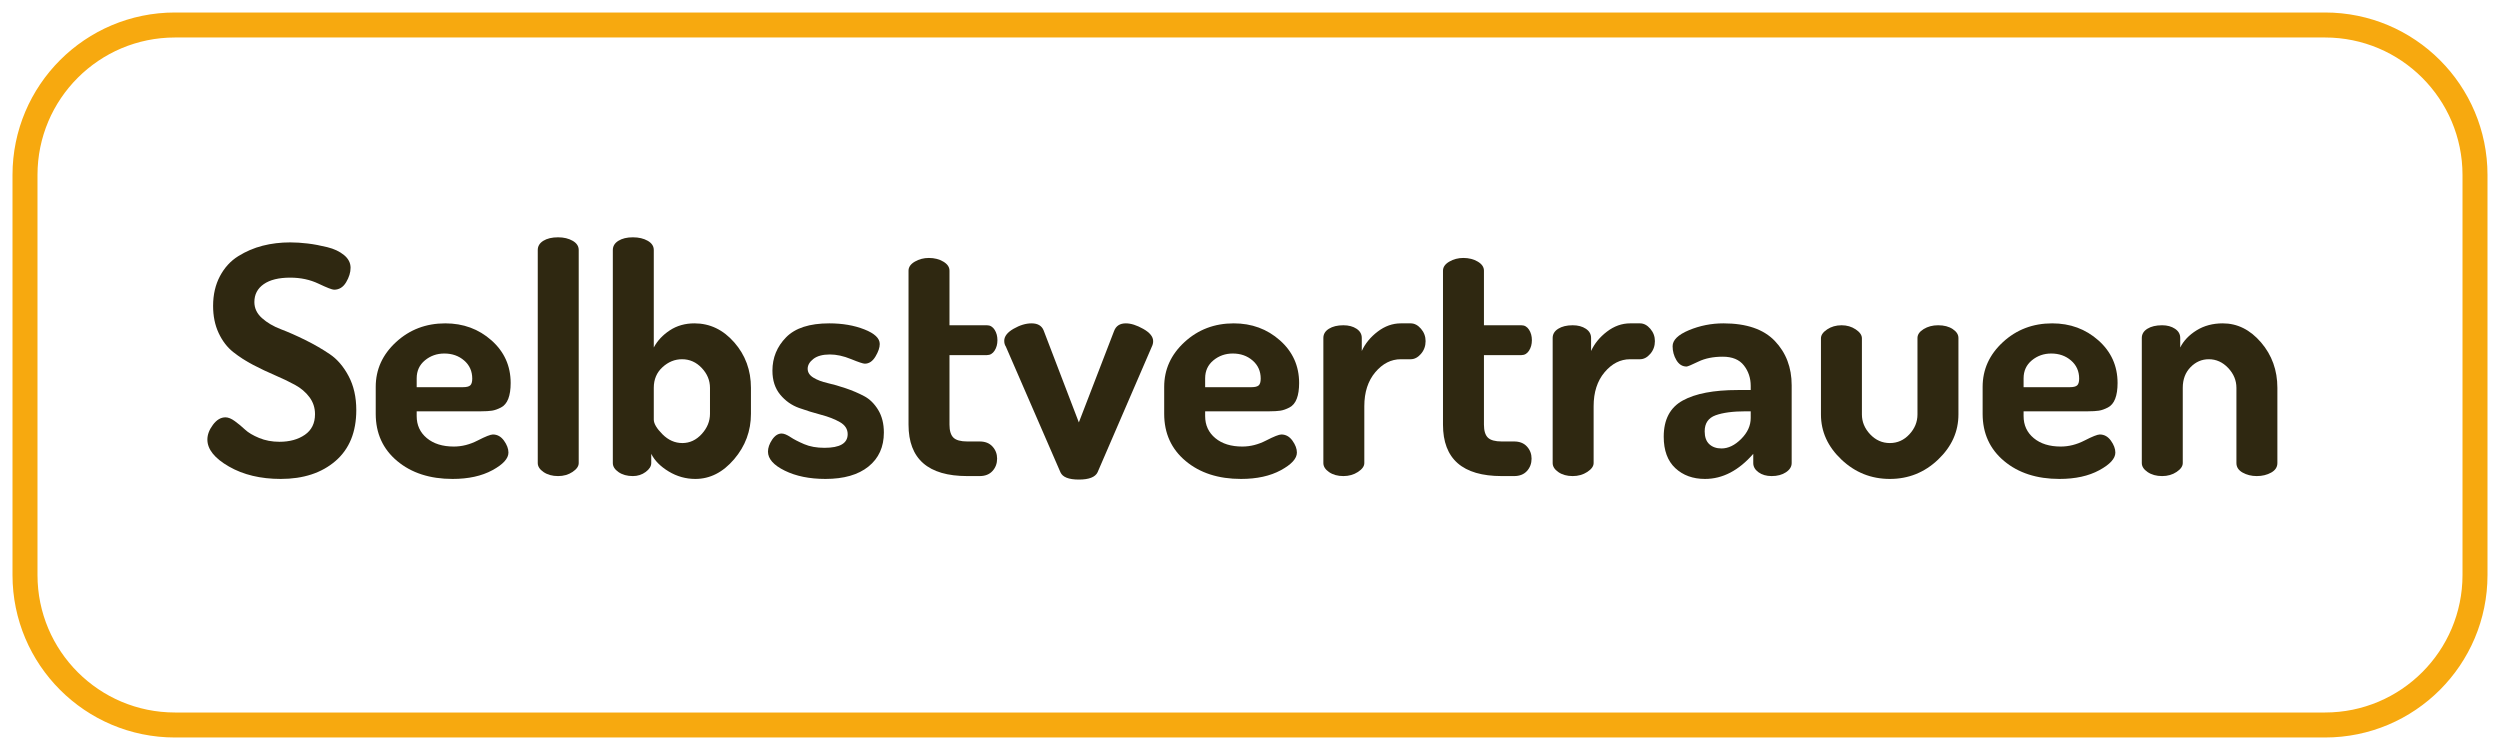
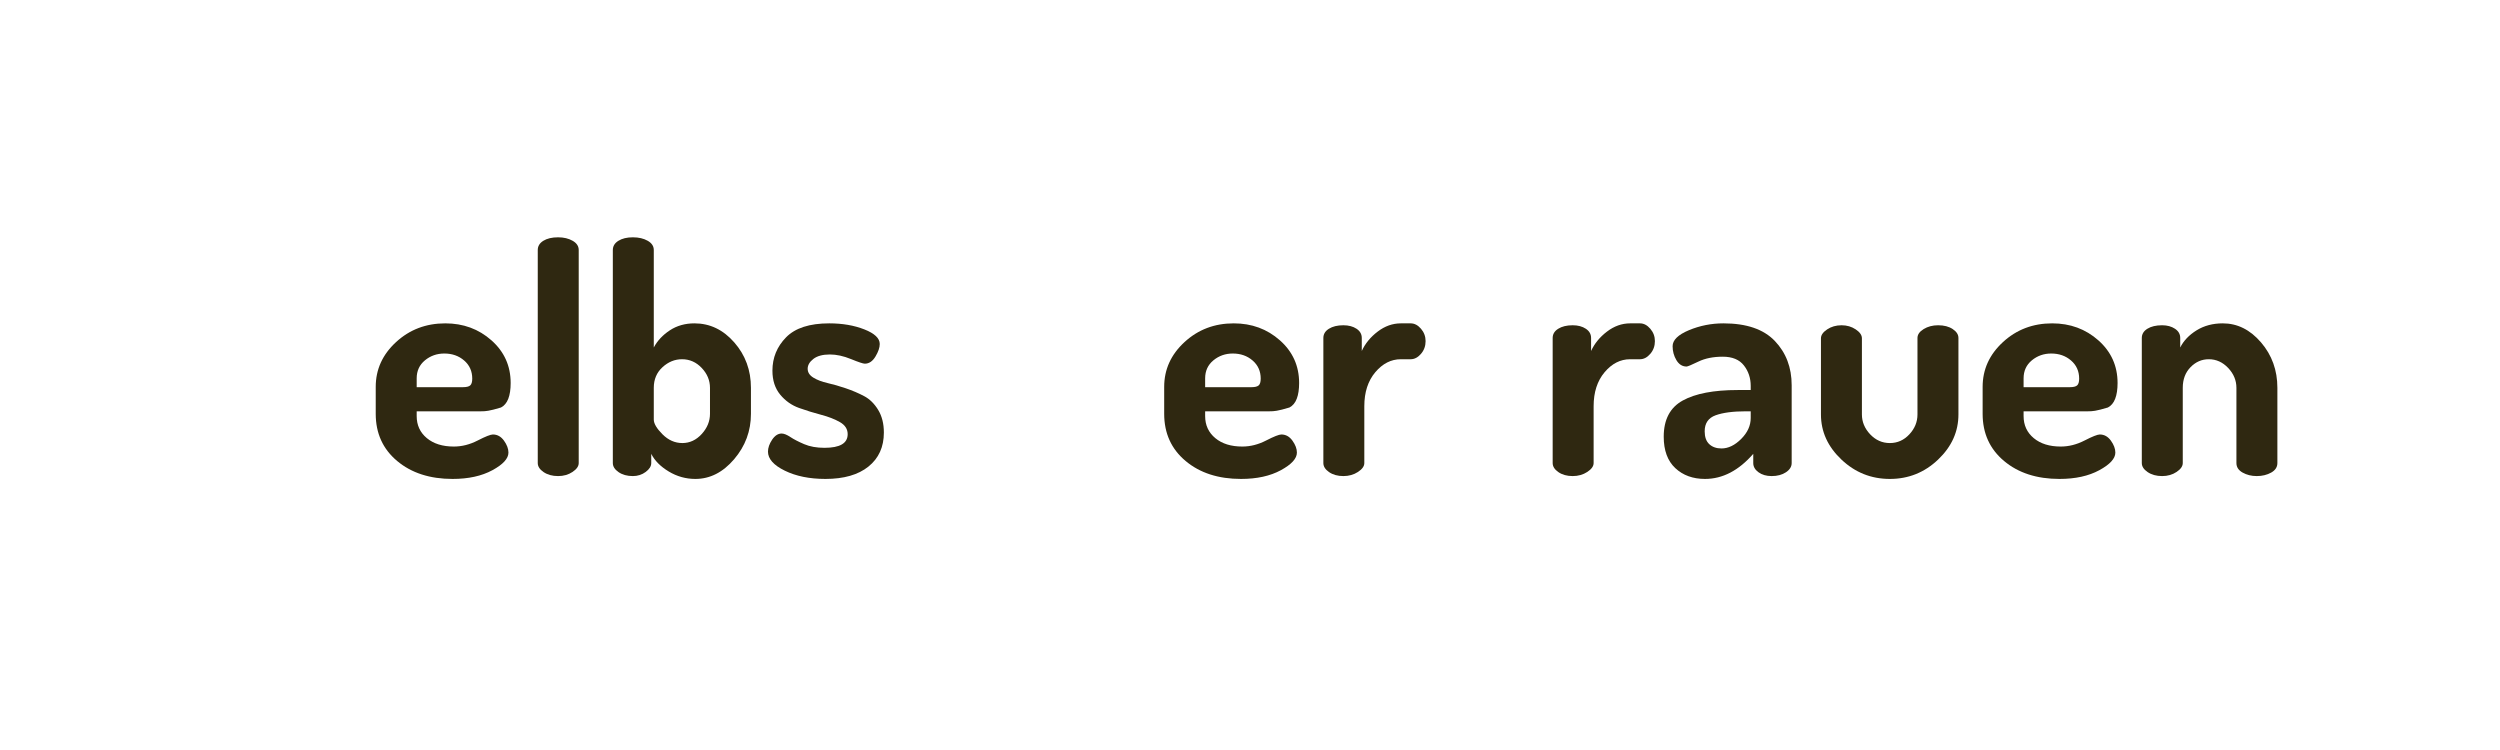
<svg xmlns="http://www.w3.org/2000/svg" xmlns:xlink="http://www.w3.org/1999/xlink" height="42.52pt" viewBox="0 0 141.732 42.52" width="141.732pt" version="1.1">
  <defs>
-     <path id="GlDosis-Bold55" d="M0.24 8.85 C0.24 8.697 0.298 8.542 0.415 8.385 C0.532 8.228 0.663 8.15 0.81 8.15 C0.897 8.15 0.995 8.19 1.105 8.27 C1.215 8.35 1.322 8.438 1.425 8.535 C1.528 8.632 1.677 8.72 1.87 8.8 C2.063 8.88 2.277 8.92 2.51 8.92 C2.83 8.92 3.097 8.847 3.31 8.7 C3.523 8.553 3.63 8.337 3.63 8.05 C3.63 7.85 3.572 7.672 3.455 7.515 C3.338 7.358 3.185 7.228 2.995 7.125 C2.805 7.022 2.597 6.922 2.37 6.825 C2.143 6.728 1.915 6.62 1.685 6.5 C1.455 6.38 1.245 6.245 1.055 6.095 C0.865 5.945 0.712 5.745 0.595 5.495 C0.478 5.245 0.42 4.96 0.42 4.64 C0.42 4.287 0.492 3.975 0.635 3.705 C0.778 3.435 0.97 3.225 1.21 3.075 C1.45 2.925 1.707 2.815 1.98 2.745 C2.253 2.675 2.543 2.64 2.85 2.64 C3.023 2.64 3.207 2.652 3.4 2.675 C3.593 2.698 3.798 2.737 4.015 2.79 C4.232 2.843 4.408 2.927 4.545 3.04 C4.682 3.153 4.75 3.287 4.75 3.44 C4.75 3.587 4.703 3.738 4.61 3.895 C4.517 4.052 4.39 4.13 4.23 4.13 C4.17 4.13 4.007 4.067 3.74 3.94 C3.473 3.813 3.177 3.75 2.85 3.75 C2.49 3.75 2.212 3.818 2.015 3.955 C1.818 4.092 1.72 4.28 1.72 4.52 C1.72 4.713 1.8 4.882 1.96 5.025 C2.12 5.168 2.318 5.285 2.555 5.375 C2.792 5.465 3.048 5.578 3.325 5.715 C3.602 5.852 3.858 6 4.095 6.16 C4.332 6.32 4.53 6.552 4.69 6.855 C4.85 7.158 4.93 7.513 4.93 7.92 C4.93 8.613 4.712 9.148 4.275 9.525 C3.838 9.902 3.263 10.09 2.55 10.09 C1.917 10.09 1.373 9.96 0.92 9.7 C0.467 9.44 0.24 9.157 0.24 8.85 Z" />
-     <path id="GlDosis-Bold73" d="M0.32 8.04 L0.32 7.19 C0.32 6.643 0.533 6.173 0.96 5.78 C1.387 5.387 1.903 5.19 2.51 5.19 C3.077 5.19 3.562 5.368 3.965 5.725 C4.368 6.082 4.57 6.53 4.57 7.07 C4.57 7.27 4.545 7.435 4.495 7.565 C4.445 7.695 4.368 7.787 4.265 7.84 C4.162 7.893 4.067 7.927 3.98 7.94 C3.893 7.953 3.78 7.96 3.64 7.96 L1.61 7.96 L1.61 8.11 C1.61 8.397 1.717 8.628 1.93 8.805 C2.143 8.982 2.427 9.07 2.78 9.07 C3.033 9.07 3.283 9.007 3.53 8.88 C3.777 8.753 3.937 8.69 4.01 8.69 C4.15 8.69 4.267 8.755 4.36 8.885 C4.453 9.015 4.5 9.14 4.5 9.26 C4.5 9.447 4.332 9.632 3.995 9.815 C3.658 9.998 3.24 10.09 2.74 10.09 C2.027 10.09 1.445 9.902 0.995 9.525 C0.545 9.148 0.32 8.653 0.32 8.04 L0.32 8.04 Z M1.61 7.2 L3.07 7.2 C3.177 7.2 3.252 7.182 3.295 7.145 C3.338 7.108 3.36 7.037 3.36 6.93 C3.36 6.697 3.275 6.507 3.105 6.36 C2.935 6.213 2.727 6.14 2.48 6.14 C2.247 6.14 2.043 6.212 1.87 6.355 C1.697 6.498 1.61 6.687 1.61 6.92 L1.61 7.2 Z" />
+     <path id="GlDosis-Bold73" d="M0.32 8.04 L0.32 7.19 C0.32 6.643 0.533 6.173 0.96 5.78 C1.387 5.387 1.903 5.19 2.51 5.19 C3.077 5.19 3.562 5.368 3.965 5.725 C4.368 6.082 4.57 6.53 4.57 7.07 C4.57 7.27 4.545 7.435 4.495 7.565 C4.445 7.695 4.368 7.787 4.265 7.84 C3.893 7.953 3.78 7.96 3.64 7.96 L1.61 7.96 L1.61 8.11 C1.61 8.397 1.717 8.628 1.93 8.805 C2.143 8.982 2.427 9.07 2.78 9.07 C3.033 9.07 3.283 9.007 3.53 8.88 C3.777 8.753 3.937 8.69 4.01 8.69 C4.15 8.69 4.267 8.755 4.36 8.885 C4.453 9.015 4.5 9.14 4.5 9.26 C4.5 9.447 4.332 9.632 3.995 9.815 C3.658 9.998 3.24 10.09 2.74 10.09 C2.027 10.09 1.445 9.902 0.995 9.525 C0.545 9.148 0.32 8.653 0.32 8.04 L0.32 8.04 Z M1.61 7.2 L3.07 7.2 C3.177 7.2 3.252 7.182 3.295 7.145 C3.338 7.108 3.36 7.037 3.36 6.93 C3.36 6.697 3.275 6.507 3.105 6.36 C2.935 6.213 2.727 6.14 2.48 6.14 C2.247 6.14 2.043 6.212 1.87 6.355 C1.697 6.498 1.61 6.687 1.61 6.92 L1.61 7.2 Z" />
    <path id="GlDosis-Bold80" d="M0.59 9.59 L0.59 2.88 C0.59 2.76 0.648 2.663 0.765 2.59 C0.882 2.517 1.037 2.48 1.23 2.48 C1.41 2.48 1.563 2.517 1.69 2.59 C1.817 2.663 1.88 2.76 1.88 2.88 L1.88 9.59 C1.88 9.69 1.815 9.783 1.685 9.87 C1.555 9.957 1.403 10 1.23 10 C1.05 10 0.898 9.958 0.775 9.875 C0.652 9.792 0.59 9.697 0.59 9.59 Z" />
    <path id="GlDosis-Bold70" d="M0.51 9.59 L0.51 2.88 C0.51 2.76 0.568 2.663 0.685 2.59 C0.802 2.517 0.953 2.48 1.14 2.48 C1.327 2.48 1.483 2.517 1.61 2.59 C1.737 2.663 1.8 2.76 1.8 2.88 L1.8 5.95 C1.913 5.737 2.082 5.557 2.305 5.41 C2.528 5.263 2.787 5.19 3.08 5.19 C3.567 5.19 3.985 5.39 4.335 5.79 C4.685 6.19 4.86 6.667 4.86 7.22 L4.86 8.04 C4.86 8.58 4.683 9.057 4.33 9.47 C3.977 9.883 3.57 10.09 3.11 10.09 C2.81 10.09 2.53 10.012 2.27 9.855 C2.01 9.698 1.827 9.513 1.72 9.3 L1.72 9.59 C1.72 9.69 1.662 9.783 1.545 9.87 C1.428 9.957 1.293 10 1.14 10 C0.96 10 0.81 9.958 0.69 9.875 C0.57 9.792 0.51 9.697 0.51 9.59 L0.51 9.59 Z M1.8 8.22 C1.8 8.347 1.892 8.502 2.075 8.685 C2.258 8.868 2.467 8.96 2.7 8.96 C2.933 8.96 3.137 8.865 3.31 8.675 C3.483 8.485 3.57 8.273 3.57 8.04 L3.57 7.22 C3.57 6.987 3.483 6.778 3.31 6.595 C3.137 6.412 2.93 6.32 2.69 6.32 C2.463 6.32 2.258 6.403 2.075 6.57 C1.892 6.737 1.8 6.953 1.8 7.22 L1.8 8.22 Z" />
    <path id="GlDosis-Bold87" d="M0.23 9.23 C0.23 9.11 0.273 8.985 0.36 8.855 C0.447 8.725 0.547 8.66 0.66 8.66 C0.733 8.66 0.825 8.697 0.935 8.77 C1.045 8.843 1.19 8.918 1.37 8.995 C1.55 9.072 1.763 9.11 2.01 9.11 C2.497 9.11 2.74 8.967 2.74 8.68 C2.74 8.52 2.658 8.393 2.495 8.3 C2.332 8.207 2.135 8.13 1.905 8.07 C1.675 8.01 1.443 7.938 1.21 7.855 C0.977 7.772 0.778 7.632 0.615 7.435 C0.452 7.238 0.37 6.987 0.37 6.68 C0.37 6.273 0.513 5.923 0.8 5.63 C1.087 5.337 1.54 5.19 2.16 5.19 C2.573 5.19 2.942 5.253 3.265 5.38 C3.588 5.507 3.75 5.66 3.75 5.84 C3.75 5.953 3.705 6.085 3.615 6.235 C3.525 6.385 3.413 6.46 3.28 6.46 C3.227 6.46 3.082 6.412 2.845 6.315 C2.608 6.218 2.387 6.17 2.18 6.17 C1.953 6.17 1.78 6.217 1.66 6.31 C1.54 6.403 1.48 6.507 1.48 6.62 C1.48 6.733 1.54 6.827 1.66 6.9 C1.78 6.973 1.928 7.03 2.105 7.07 C2.282 7.11 2.473 7.165 2.68 7.235 C2.887 7.305 3.078 7.387 3.255 7.48 C3.432 7.573 3.58 7.718 3.7 7.915 C3.82 8.112 3.88 8.35 3.88 8.63 C3.88 9.083 3.718 9.44 3.395 9.7 C3.072 9.96 2.62 10.09 2.04 10.09 C1.54 10.09 1.113 10.003 0.76 9.83 C0.407 9.657 0.23 9.457 0.23 9.23 Z" />
-     <path id="GlDosis-Bold88" d="M0.49 8.38 L0.49 3.53 C0.49 3.417 0.557 3.322 0.69 3.245 C0.823 3.168 0.97 3.13 1.13 3.13 C1.303 3.13 1.455 3.168 1.585 3.245 C1.715 3.322 1.78 3.417 1.78 3.53 L1.78 5.25 L2.96 5.25 C3.06 5.25 3.14 5.297 3.2 5.39 C3.26 5.483 3.29 5.593 3.29 5.72 C3.29 5.847 3.26 5.957 3.2 6.05 C3.14 6.143 3.06 6.19 2.96 6.19 L1.78 6.19 L1.78 8.38 C1.78 8.573 1.822 8.71 1.905 8.79 C1.988 8.87 2.133 8.91 2.34 8.91 L2.73 8.91 C2.903 8.91 3.038 8.963 3.135 9.07 C3.232 9.177 3.28 9.303 3.28 9.45 C3.28 9.603 3.232 9.733 3.135 9.84 C3.038 9.947 2.903 10 2.73 10 L2.34 10 C1.107 10 0.49 9.46 0.49 8.38 Z" />
-     <path id="GlDosis-Bold90" d="M0.06 5.74 C0.06 5.6 0.158 5.473 0.355 5.36 C0.552 5.247 0.74 5.19 0.92 5.19 C1.113 5.19 1.24 5.263 1.3 5.41 L2.41 8.31 L3.52 5.43 C3.58 5.27 3.703 5.19 3.89 5.19 C4.05 5.19 4.233 5.248 4.44 5.365 C4.647 5.482 4.75 5.61 4.75 5.75 C4.75 5.81 4.737 5.867 4.71 5.92 L3 9.88 C2.927 10.033 2.73 10.11 2.41 10.11 C2.09 10.11 1.897 10.033 1.83 9.88 L0.11 5.92 C0.077 5.873 0.06 5.813 0.06 5.74 Z" />
    <path id="GlDosis-Bold86" d="M0.5 9.59 L0.5 5.65 C0.5 5.53 0.558 5.433 0.675 5.36 C0.792 5.287 0.943 5.25 1.13 5.25 C1.297 5.25 1.435 5.287 1.545 5.36 C1.655 5.433 1.71 5.53 1.71 5.65 L1.71 6.06 C1.817 5.827 1.983 5.623 2.21 5.45 C2.437 5.277 2.68 5.19 2.94 5.19 L3.25 5.19 C3.37 5.19 3.478 5.247 3.575 5.36 C3.672 5.473 3.72 5.603 3.72 5.75 C3.72 5.903 3.672 6.037 3.575 6.15 C3.478 6.263 3.37 6.32 3.25 6.32 L2.94 6.32 C2.633 6.32 2.365 6.457 2.135 6.73 C1.905 7.003 1.79 7.36 1.79 7.8 L1.79 9.59 C1.79 9.69 1.723 9.783 1.59 9.87 C1.457 9.957 1.303 10 1.13 10 C0.95 10 0.8 9.958 0.68 9.875 C0.56 9.792 0.5 9.697 0.5 9.59 Z" />
    <path id="GlDosis-Bold69" d="M0.22 8.76 C0.22 8.22 0.42 7.84 0.82 7.62 C1.22 7.4 1.797 7.29 2.55 7.29 L2.96 7.29 L2.96 7.16 C2.96 6.913 2.888 6.698 2.745 6.515 C2.602 6.332 2.38 6.24 2.08 6.24 C1.78 6.24 1.523 6.292 1.31 6.395 C1.097 6.498 0.973 6.55 0.94 6.55 C0.807 6.55 0.7 6.483 0.62 6.35 C0.54 6.217 0.5 6.07 0.5 5.91 C0.5 5.717 0.672 5.548 1.015 5.405 C1.358 5.262 1.72 5.19 2.1 5.19 C2.827 5.19 3.367 5.375 3.72 5.745 C4.073 6.115 4.25 6.58 4.25 7.14 L4.25 9.59 C4.25 9.703 4.19 9.8 4.07 9.88 C3.95 9.96 3.8 10 3.62 10 C3.453 10 3.315 9.96 3.205 9.88 C3.095 9.8 3.04 9.703 3.04 9.59 L3.04 9.3 C2.58 9.827 2.073 10.09 1.52 10.09 C1.14 10.09 0.828 9.977 0.585 9.75 C0.342 9.523 0.22 9.193 0.22 8.76 L0.22 8.76 Z M1.51 8.59 C1.51 8.77 1.558 8.905 1.655 8.995 C1.752 9.085 1.88 9.13 2.04 9.13 C2.253 9.13 2.46 9.03 2.66 8.83 C2.86 8.63 2.96 8.41 2.96 8.17 L2.96 7.96 L2.81 7.96 C2.403 7.96 2.085 8.002 1.855 8.085 C1.625 8.168 1.51 8.337 1.51 8.59 Z" />
    <path id="GlDosis-Bold89" d="M0.45 8.06 L0.45 5.66 C0.45 5.56 0.515 5.467 0.645 5.38 C0.775 5.293 0.927 5.25 1.1 5.25 C1.267 5.25 1.415 5.293 1.545 5.38 C1.675 5.467 1.74 5.56 1.74 5.66 L1.74 8.06 C1.74 8.293 1.827 8.502 2 8.685 C2.173 8.868 2.38 8.96 2.62 8.96 C2.86 8.96 3.065 8.868 3.235 8.685 C3.405 8.502 3.49 8.293 3.49 8.06 L3.49 5.65 C3.49 5.543 3.555 5.45 3.685 5.37 C3.815 5.29 3.967 5.25 4.14 5.25 C4.327 5.25 4.48 5.29 4.6 5.37 C4.72 5.45 4.78 5.543 4.78 5.65 L4.78 8.06 C4.78 8.6 4.567 9.073 4.14 9.48 C3.713 9.887 3.207 10.09 2.62 10.09 C2.033 10.09 1.525 9.887 1.095 9.48 C0.665 9.073 0.45 8.6 0.45 8.06 Z" />
    <path id="GlDosis-Bold82" d="M0.5 9.59 L0.5 5.65 C0.5 5.53 0.558 5.433 0.675 5.36 C0.792 5.287 0.947 5.25 1.14 5.25 C1.3 5.25 1.435 5.287 1.545 5.36 C1.655 5.433 1.71 5.53 1.71 5.65 L1.71 5.95 C1.817 5.737 1.988 5.557 2.225 5.41 C2.462 5.263 2.737 5.19 3.05 5.19 C3.51 5.19 3.912 5.39 4.255 5.79 C4.598 6.19 4.77 6.667 4.77 7.22 L4.77 9.59 C4.77 9.717 4.705 9.817 4.575 9.89 C4.445 9.963 4.293 10 4.12 10 C3.953 10 3.805 9.963 3.675 9.89 C3.545 9.817 3.48 9.717 3.48 9.59 L3.48 7.22 C3.48 6.987 3.393 6.778 3.22 6.595 C3.047 6.412 2.843 6.32 2.61 6.32 C2.39 6.32 2.198 6.403 2.035 6.57 C1.872 6.737 1.79 6.953 1.79 7.22 L1.79 9.59 C1.79 9.69 1.725 9.783 1.595 9.87 C1.465 9.957 1.313 10 1.14 10 C0.96 10 0.808 9.958 0.685 9.875 C0.562 9.792 0.5 9.697 0.5 9.59 Z" />
  </defs>
  <g id="Hintergrund">
-     <path d="M0 8.504 C0 3.807 3.807 0 8.504 0 L130.394 0 C135.09 0 138.898 3.807 138.898 8.504 L138.898 31.181 C138.898 35.878 135.09 39.685 130.394 39.685 L8.504 39.685 C3.807 39.685 0 35.878 0 31.181 L0 8.504 Z" transform="translate(1.417, 1.417)" style="fill:none;stroke-width:1.417; stroke-linecap:butt; stroke-linejoin:miter; stroke-dasharray:none; stroke:#f7a90f;" />
    <g transform="translate(0, -3.55271e-15)">
      <use transform="matrix(1.8 0 0 1.8 11.325 8.99)" style="fill:#2f2811;stroke:none;" xlink:href="#GlDosis-Bold55" />
      <use transform="matrix(1.8 0 0 1.8 20.725 8.99)" style="fill:#2f2811;stroke:none;" xlink:href="#GlDosis-Bold73" />
      <use transform="matrix(1.8 0 0 1.8 29.425 8.99)" style="fill:#2f2811;stroke:none;" xlink:href="#GlDosis-Bold80" />
      <use transform="matrix(1.8 0 0 1.8 33.825 8.99)" style="fill:#2f2811;stroke:none;" xlink:href="#GlDosis-Bold70" />
      <use transform="matrix(1.8 0 0 1.8 43.125 8.99)" style="fill:#2f2811;stroke:none;" xlink:href="#GlDosis-Bold87" />
      <use transform="matrix(1.8 0 0 1.8 50.625 8.99)" style="fill:#2f2811;stroke:none;" xlink:href="#GlDosis-Bold88" />
      <use transform="matrix(1.8 0 0 1.8 56.825 8.99)" style="fill:#2f2811;stroke:none;" xlink:href="#GlDosis-Bold90" />
      <use transform="matrix(1.8 0 0 1.8 65.425 8.99)" style="fill:#2f2811;stroke:none;" xlink:href="#GlDosis-Bold73" />
      <use transform="matrix(1.8 0 0 1.8 74.125 8.99)" style="fill:#2f2811;stroke:none;" xlink:href="#GlDosis-Bold86" />
      <use transform="matrix(1.8 0 0 1.8 80.925 8.99)" style="fill:#2f2811;stroke:none;" xlink:href="#GlDosis-Bold88" />
      <use transform="matrix(1.8 0 0 1.8 87.125 8.99)" style="fill:#2f2811;stroke:none;" xlink:href="#GlDosis-Bold86" />
      <use transform="matrix(1.8 0 0 1.8 93.925 8.99)" style="fill:#2f2811;stroke:none;" xlink:href="#GlDosis-Bold69" />
      <use transform="matrix(1.8 0 0 1.8 102.425 8.99)" style="fill:#2f2811;stroke:none;" xlink:href="#GlDosis-Bold89" />
      <use transform="matrix(1.8 0 0 1.8 111.825 8.99)" style="fill:#2f2811;stroke:none;" xlink:href="#GlDosis-Bold73" />
      <use transform="matrix(1.8 0 0 1.8 120.525 8.99)" style="fill:#2f2811;stroke:none;" xlink:href="#GlDosis-Bold82" />
      <path d="M0 0 L141.732 0 L141.732 42.52 L0 42.52 L0 0 Z" style="fill:none; stroke:none;" />
    </g>
  </g>
</svg>